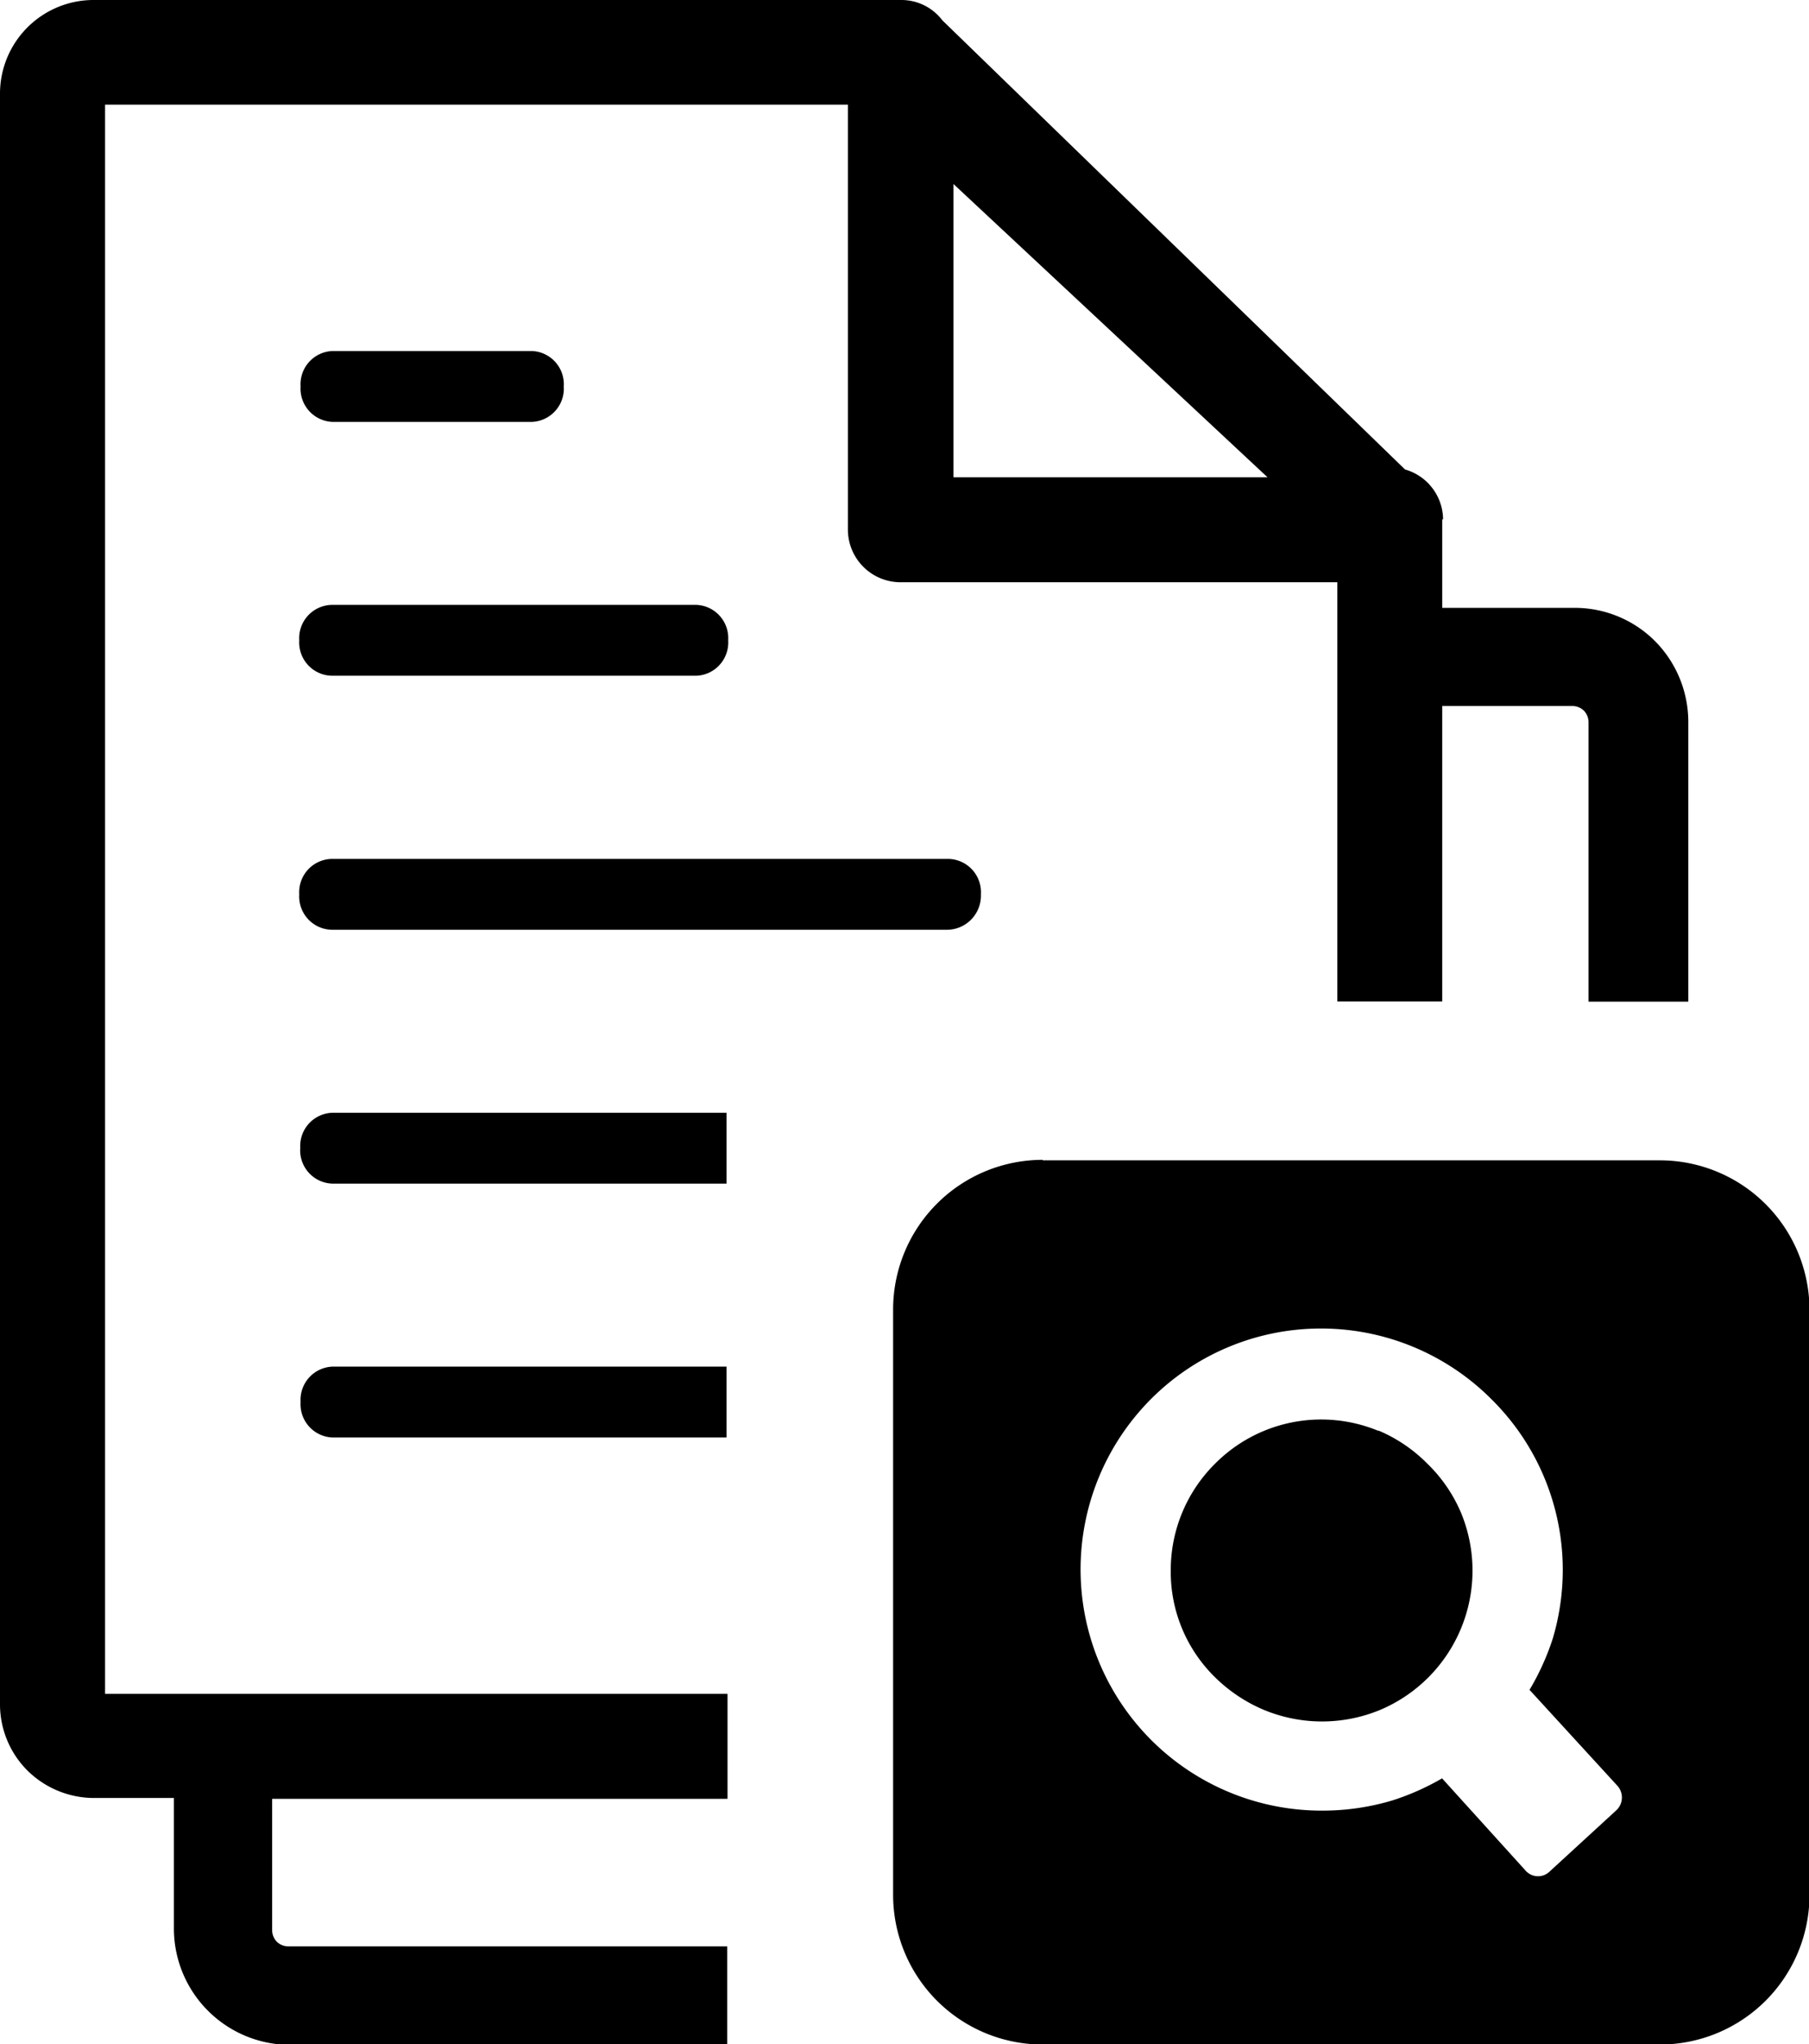
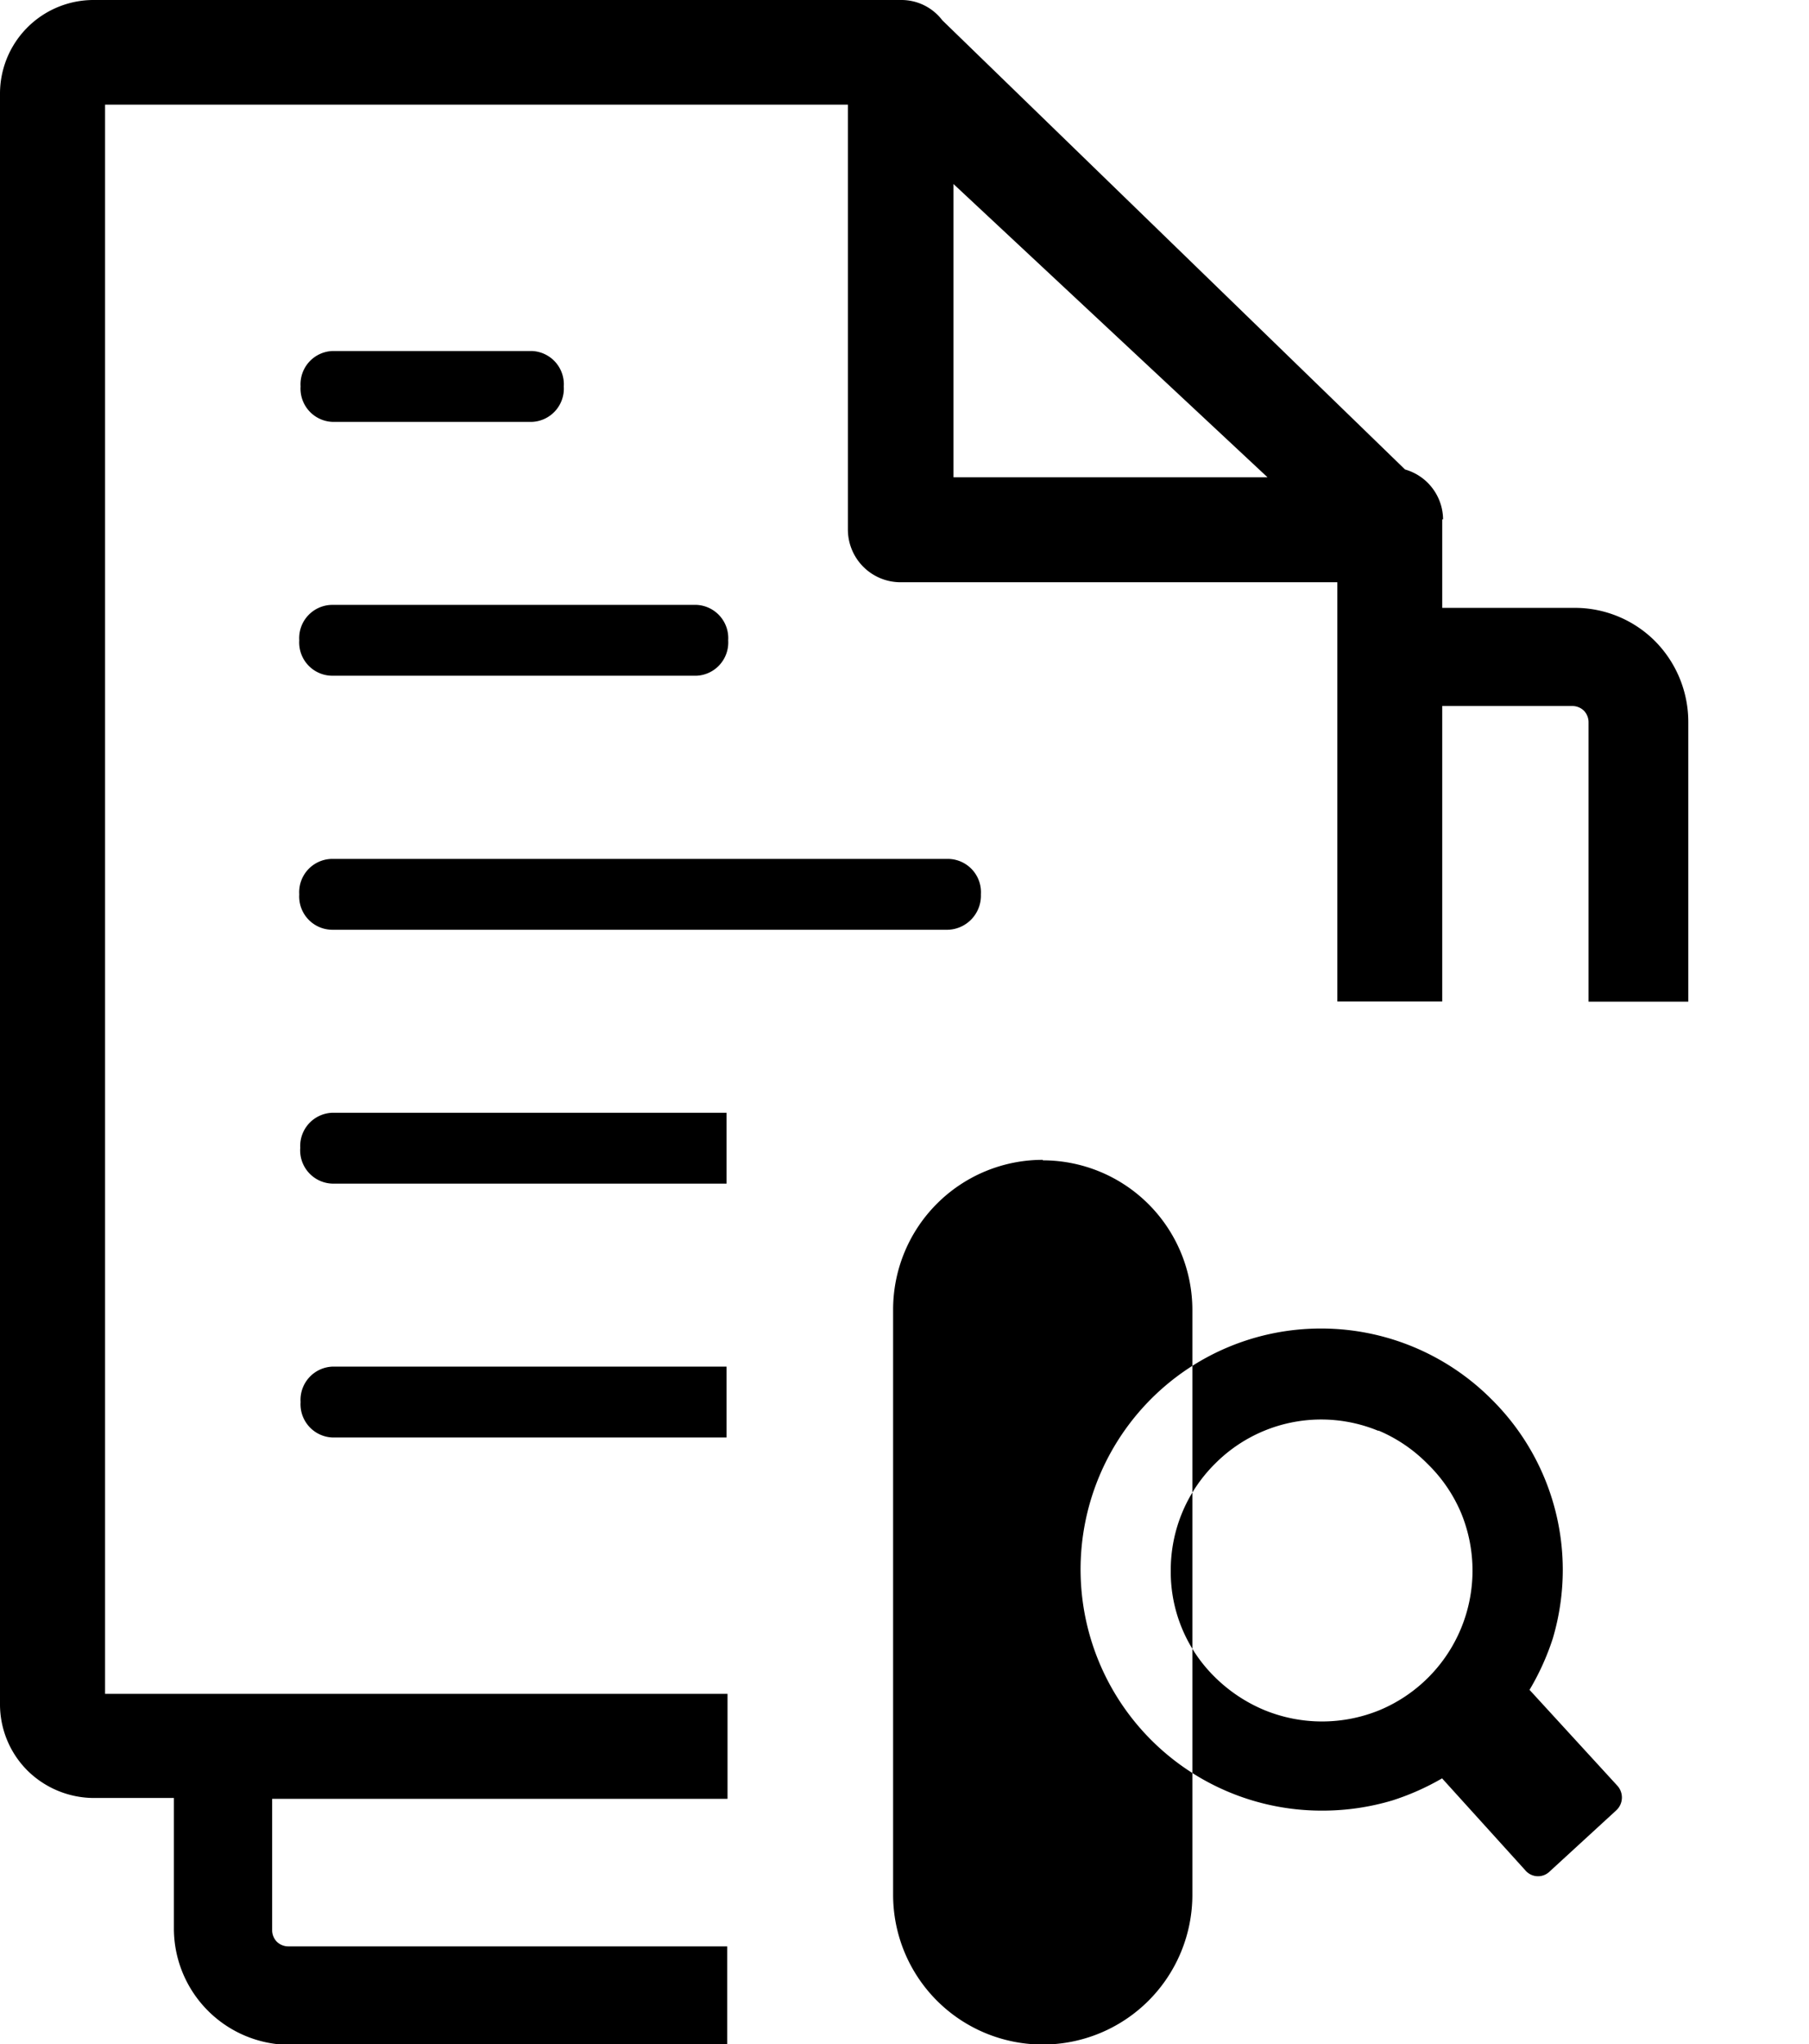
<svg xmlns="http://www.w3.org/2000/svg" id="Layer_1" data-name="Layer 1" viewBox="0 0 108.81 122.88">
  <defs>
    <style>.cls-1{fill-rule:evenodd;}</style>
  </defs>
  <title>search-files</title>
-   <path class="cls-1" d="M62.72,69.75H99.84a9,9,0,0,1,9,9V113.9a9,9,0,0,1-9,9H62.72a9,9,0,0,1-9-9V78.72a9,9,0,0,1,9-9ZM57.35,11.06,76.24,28.69H57.35V11.06ZM20,66.89A2,2,0,0,0,18.06,69,2,2,0,0,0,20,71.15h23.7V66.89Zm0,15.26a2,2,0,0,0-1.92,2.13A2,2,0,0,0,20,86.41h23.7V82.15Zm0-45.79A2,2,0,0,0,18,38.49,2,2,0,0,0,20,40.62H41.89a2,2,0,0,0,1.91-2.13,2,2,0,0,0-1.91-2.13ZM20,21.1a2,2,0,0,0-1.92,2.13A2,2,0,0,0,20,25.36H32a2,2,0,0,0,1.91-2.13A2,2,0,0,0,32,21.1Zm0,30.53A2,2,0,0,0,18,53.76,2,2,0,0,0,20,55.89H57A2.05,2.05,0,0,0,59,53.76,2,2,0,0,0,57,51.63H20Zm66.8-20.41a3.15,3.15,0,0,0-2.29-3l-27.83-27A3.09,3.09,0,0,0,54.21,0H5.66A5.63,5.63,0,0,0,0,5.65v96.78a5.63,5.63,0,0,0,1.65,4,5.71,5.71,0,0,0,4,1.65h4.81V116a7,7,0,0,0,6.92,6.92H43.74V117H17.35a1,1,0,0,1-.7-.28,1,1,0,0,1-.28-.7v-7.89H43.76v-6.31H6.32V6.29H51V31.83A3.17,3.17,0,0,0,54.21,35H80.44V60.2h6.31V42.44h7.81a1,1,0,0,1,.71.28,1,1,0,0,1,.28.7V60.21h6V43.42a6.91,6.91,0,0,0-2-4.88,6.82,6.82,0,0,0-4.88-2H86.75V31.22ZM79.47,79.86a14.47,14.47,0,0,1,10.24,4.25A14.42,14.42,0,0,1,94,94.35a14.54,14.54,0,0,1-.6,4.14A15.16,15.16,0,0,1,92,101.58l5.28,5.76a1.05,1.05,0,0,1-.06,1.48l-4,3.67a1,1,0,0,1-1.48-.07l-5-5.52a15.07,15.07,0,0,1-3,1.33h0a14.69,14.69,0,0,1-4.16.61A14.5,14.5,0,0,1,69.22,84.11a14.43,14.43,0,0,1,10.25-4.25ZM85.87,88a9.1,9.1,0,0,0-2.94-2l-.05,0a9,9,0,0,0-9.81,2,9,9,0,0,0-2.65,6.4,8.86,8.86,0,0,0,2.64,6.4,9.34,9.34,0,0,0,3,2,9.14,9.14,0,0,0,6.92,0,9.09,9.09,0,0,0,4.91-11.84l0,0A9,9,0,0,0,85.87,88Z" />
+   <path class="cls-1" d="M62.72,69.75a9,9,0,0,1,9,9V113.9a9,9,0,0,1-9,9H62.72a9,9,0,0,1-9-9V78.72a9,9,0,0,1,9-9ZM57.35,11.06,76.24,28.69H57.35V11.06ZM20,66.89A2,2,0,0,0,18.06,69,2,2,0,0,0,20,71.15h23.7V66.89Zm0,15.26a2,2,0,0,0-1.92,2.13A2,2,0,0,0,20,86.41h23.7V82.15Zm0-45.79A2,2,0,0,0,18,38.49,2,2,0,0,0,20,40.62H41.89a2,2,0,0,0,1.91-2.13,2,2,0,0,0-1.91-2.13ZM20,21.1a2,2,0,0,0-1.92,2.13A2,2,0,0,0,20,25.36H32a2,2,0,0,0,1.91-2.13A2,2,0,0,0,32,21.1Zm0,30.53A2,2,0,0,0,18,53.76,2,2,0,0,0,20,55.89H57A2.05,2.05,0,0,0,59,53.76,2,2,0,0,0,57,51.63H20Zm66.8-20.41a3.15,3.15,0,0,0-2.29-3l-27.83-27A3.09,3.09,0,0,0,54.21,0H5.66A5.63,5.63,0,0,0,0,5.65v96.78a5.63,5.63,0,0,0,1.65,4,5.71,5.71,0,0,0,4,1.65h4.81V116a7,7,0,0,0,6.92,6.92H43.74V117H17.35a1,1,0,0,1-.7-.28,1,1,0,0,1-.28-.7v-7.89H43.76v-6.31H6.32V6.29H51V31.83A3.17,3.17,0,0,0,54.21,35H80.44V60.2h6.31V42.44h7.81a1,1,0,0,1,.71.28,1,1,0,0,1,.28.7V60.21h6V43.42a6.91,6.91,0,0,0-2-4.88,6.82,6.82,0,0,0-4.88-2H86.75V31.22ZM79.47,79.86a14.47,14.47,0,0,1,10.24,4.25A14.42,14.42,0,0,1,94,94.35a14.54,14.54,0,0,1-.6,4.14A15.16,15.16,0,0,1,92,101.58l5.28,5.76a1.05,1.05,0,0,1-.06,1.48l-4,3.67a1,1,0,0,1-1.48-.07l-5-5.52a15.07,15.07,0,0,1-3,1.33h0a14.69,14.69,0,0,1-4.16.61A14.5,14.5,0,0,1,69.22,84.11a14.43,14.43,0,0,1,10.25-4.25ZM85.87,88a9.1,9.1,0,0,0-2.94-2l-.05,0a9,9,0,0,0-9.81,2,9,9,0,0,0-2.65,6.4,8.86,8.86,0,0,0,2.64,6.4,9.34,9.34,0,0,0,3,2,9.14,9.14,0,0,0,6.92,0,9.09,9.09,0,0,0,4.91-11.84l0,0A9,9,0,0,0,85.87,88Z" />
</svg>